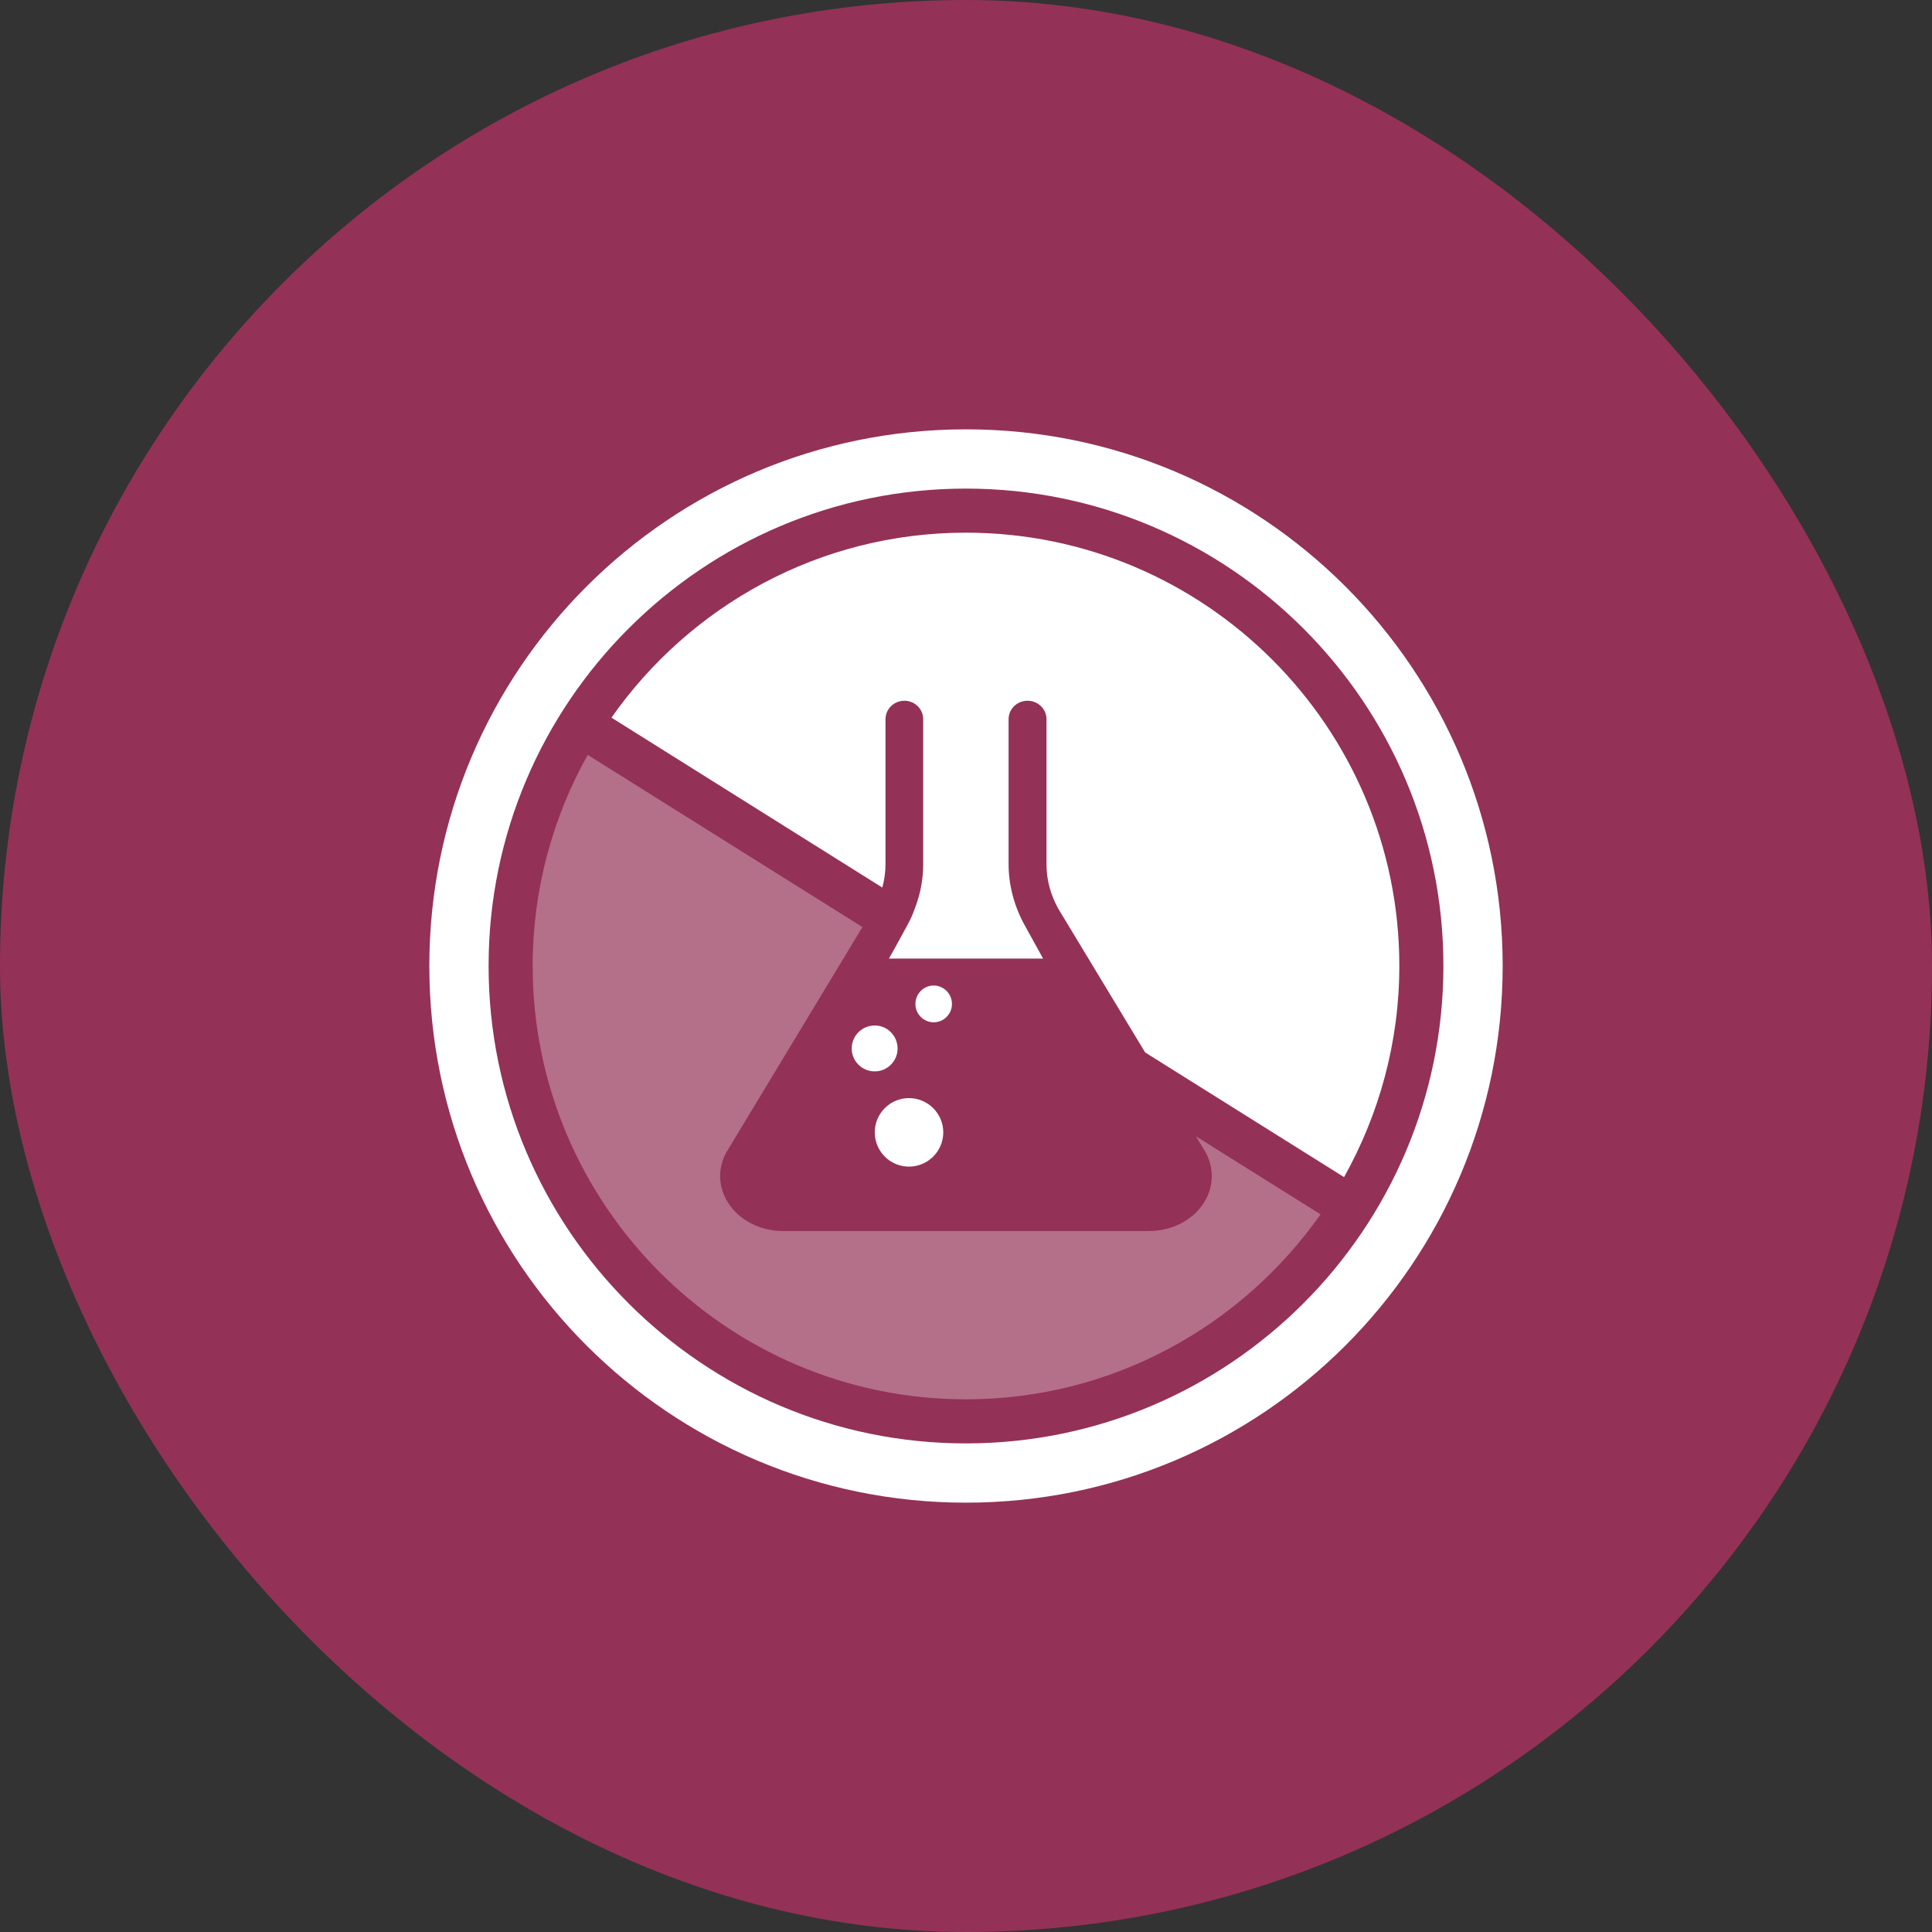
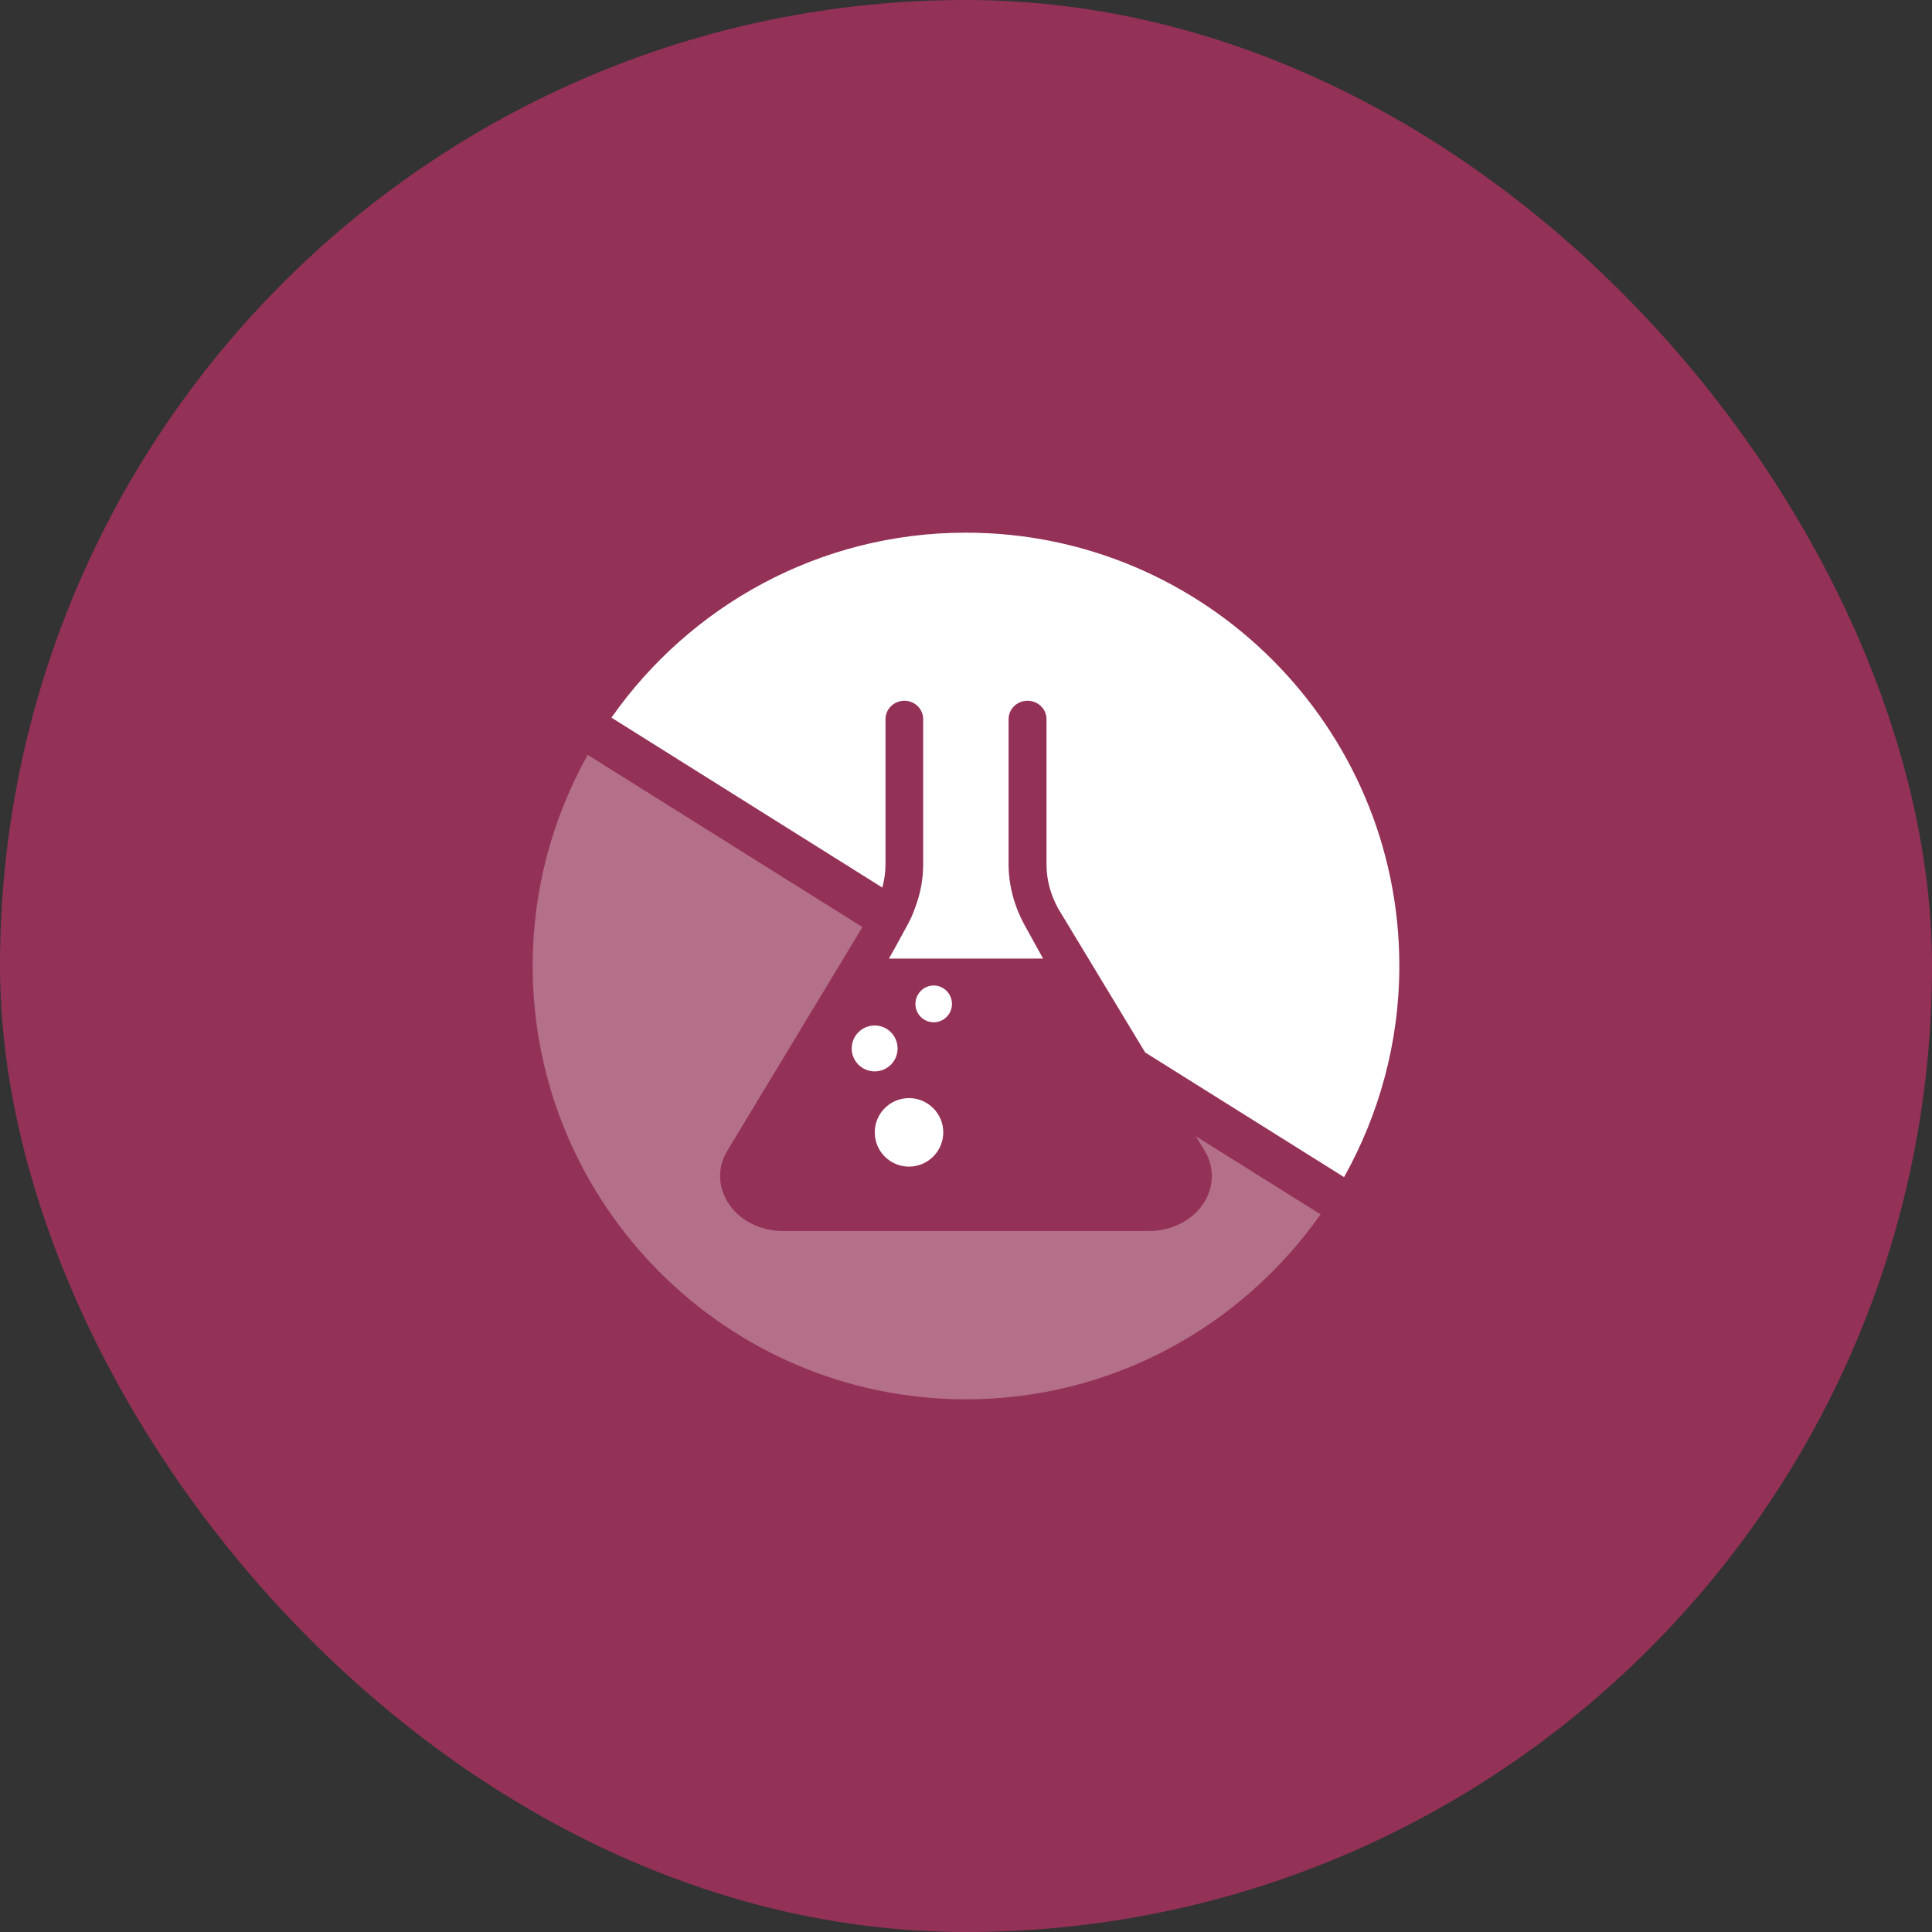
<svg xmlns="http://www.w3.org/2000/svg" xmlns:xlink="http://www.w3.org/1999/xlink" width="144" height="144" viewBox="0 0 144 144">
  <rect x="0" y="0" width="144" height="144" fill="#333333" stroke="none" />
  <defs>
    <rect id="a" width="144" height="144" x="0" y="0" rx="72" />
  </defs>
  <g fill="none" fill-rule="evenodd">
    <mask id="b" fill="#fff">
      <use xlink:href="#a" />
    </mask>
    <use xlink:href="#a" fill="#943157" />
    <g mask="url(#b)">
      <g transform="translate(32 32)">
        <path fill="#FFF" d="M38.953 42.834C38.953 42.068 38.34 41.455 37.591 41.455 36.843 41.455 36.23 42.068 36.23 42.834 36.23 43.583 36.843 44.196 37.591 44.196 38.34 44.196 38.953 43.583 38.953 42.834M33.2 44.434C32.247 44.434 31.481 45.2 31.481 46.153 31.481 47.089 32.247 47.855 33.2 47.855 34.136 47.855 34.902 47.089 34.902 46.153 34.902 45.2 34.136 44.434 33.2 44.434" />
        <path fill="#B46F89" d="M57.847,53.864 C58.511,55.072 58.477,56.451 57.745,57.625 C56.928,58.936 55.345,59.753 53.642,59.753 L26.357,59.753 C24.655,59.753 23.072,58.936 22.255,57.625 C21.524,56.451 21.472,55.072 22.153,53.864 L32.281,37.098 L11.804,24.264 C9.2,28.928 7.702,34.289 7.702,39.991 C7.702,57.796 22.187,72.298 39.991,72.298 C50.919,72.298 60.57,66.834 66.426,58.51 L57.132,52.689 L57.847,53.864 Z" />
        <path fill="#FFF" d="M33.2 52.4C33.2 53.813 34.34 54.953 35.753 54.953 37.149 54.953 38.306 53.813 38.306 52.4 38.306 50.987 37.149 49.847 35.753 49.847 34.34 49.847 33.2 50.987 33.2 52.4M39.991 7.702C29.064 7.702 19.413 13.166 13.574 21.489L33.762 34.153C33.915 33.591 34 33.013 34 32.417L34 21.608C34 20.843 34.63 20.23 35.413 20.23 36.179 20.23 36.809 20.843 36.809 21.608L36.809 32.417C36.809 33.523 36.604 34.63 36.196 35.685 36.043 36.127 35.855 36.553 35.617 36.979L34.715 38.63 34.255 39.446 45.745 39.446 44.383 36.979C43.6 35.566 43.174 33.983 43.174 32.417L43.174 21.608C43.174 20.843 43.804 20.23 44.587 20.23 45.37 20.23 46 20.843 46 21.608L46 32.417C46 33.557 46.29 34.647 46.851 35.685L53.353 46.443 68.179 55.736C70.783 51.072 72.298 45.71 72.298 39.991 72.298 22.187 57.813 7.702 39.991 7.702" />
-         <path fill="#FFF" d="M39.991,75.583 C20.383,75.583 4.417,59.617 4.417,39.991 C4.417,20.366 20.383,4.417 39.991,4.417 C59.617,4.417 75.583,20.366 75.583,39.991 C75.583,59.617 59.617,75.583 39.991,75.583 M40,0 C17.908,0 0,17.908 0,40 C0,62.091 17.908,80 40,80 C62.091,80 80,62.091 80,40 C80,17.908 62.091,0 40,0" />
      </g>
    </g>
  </g>
</svg>